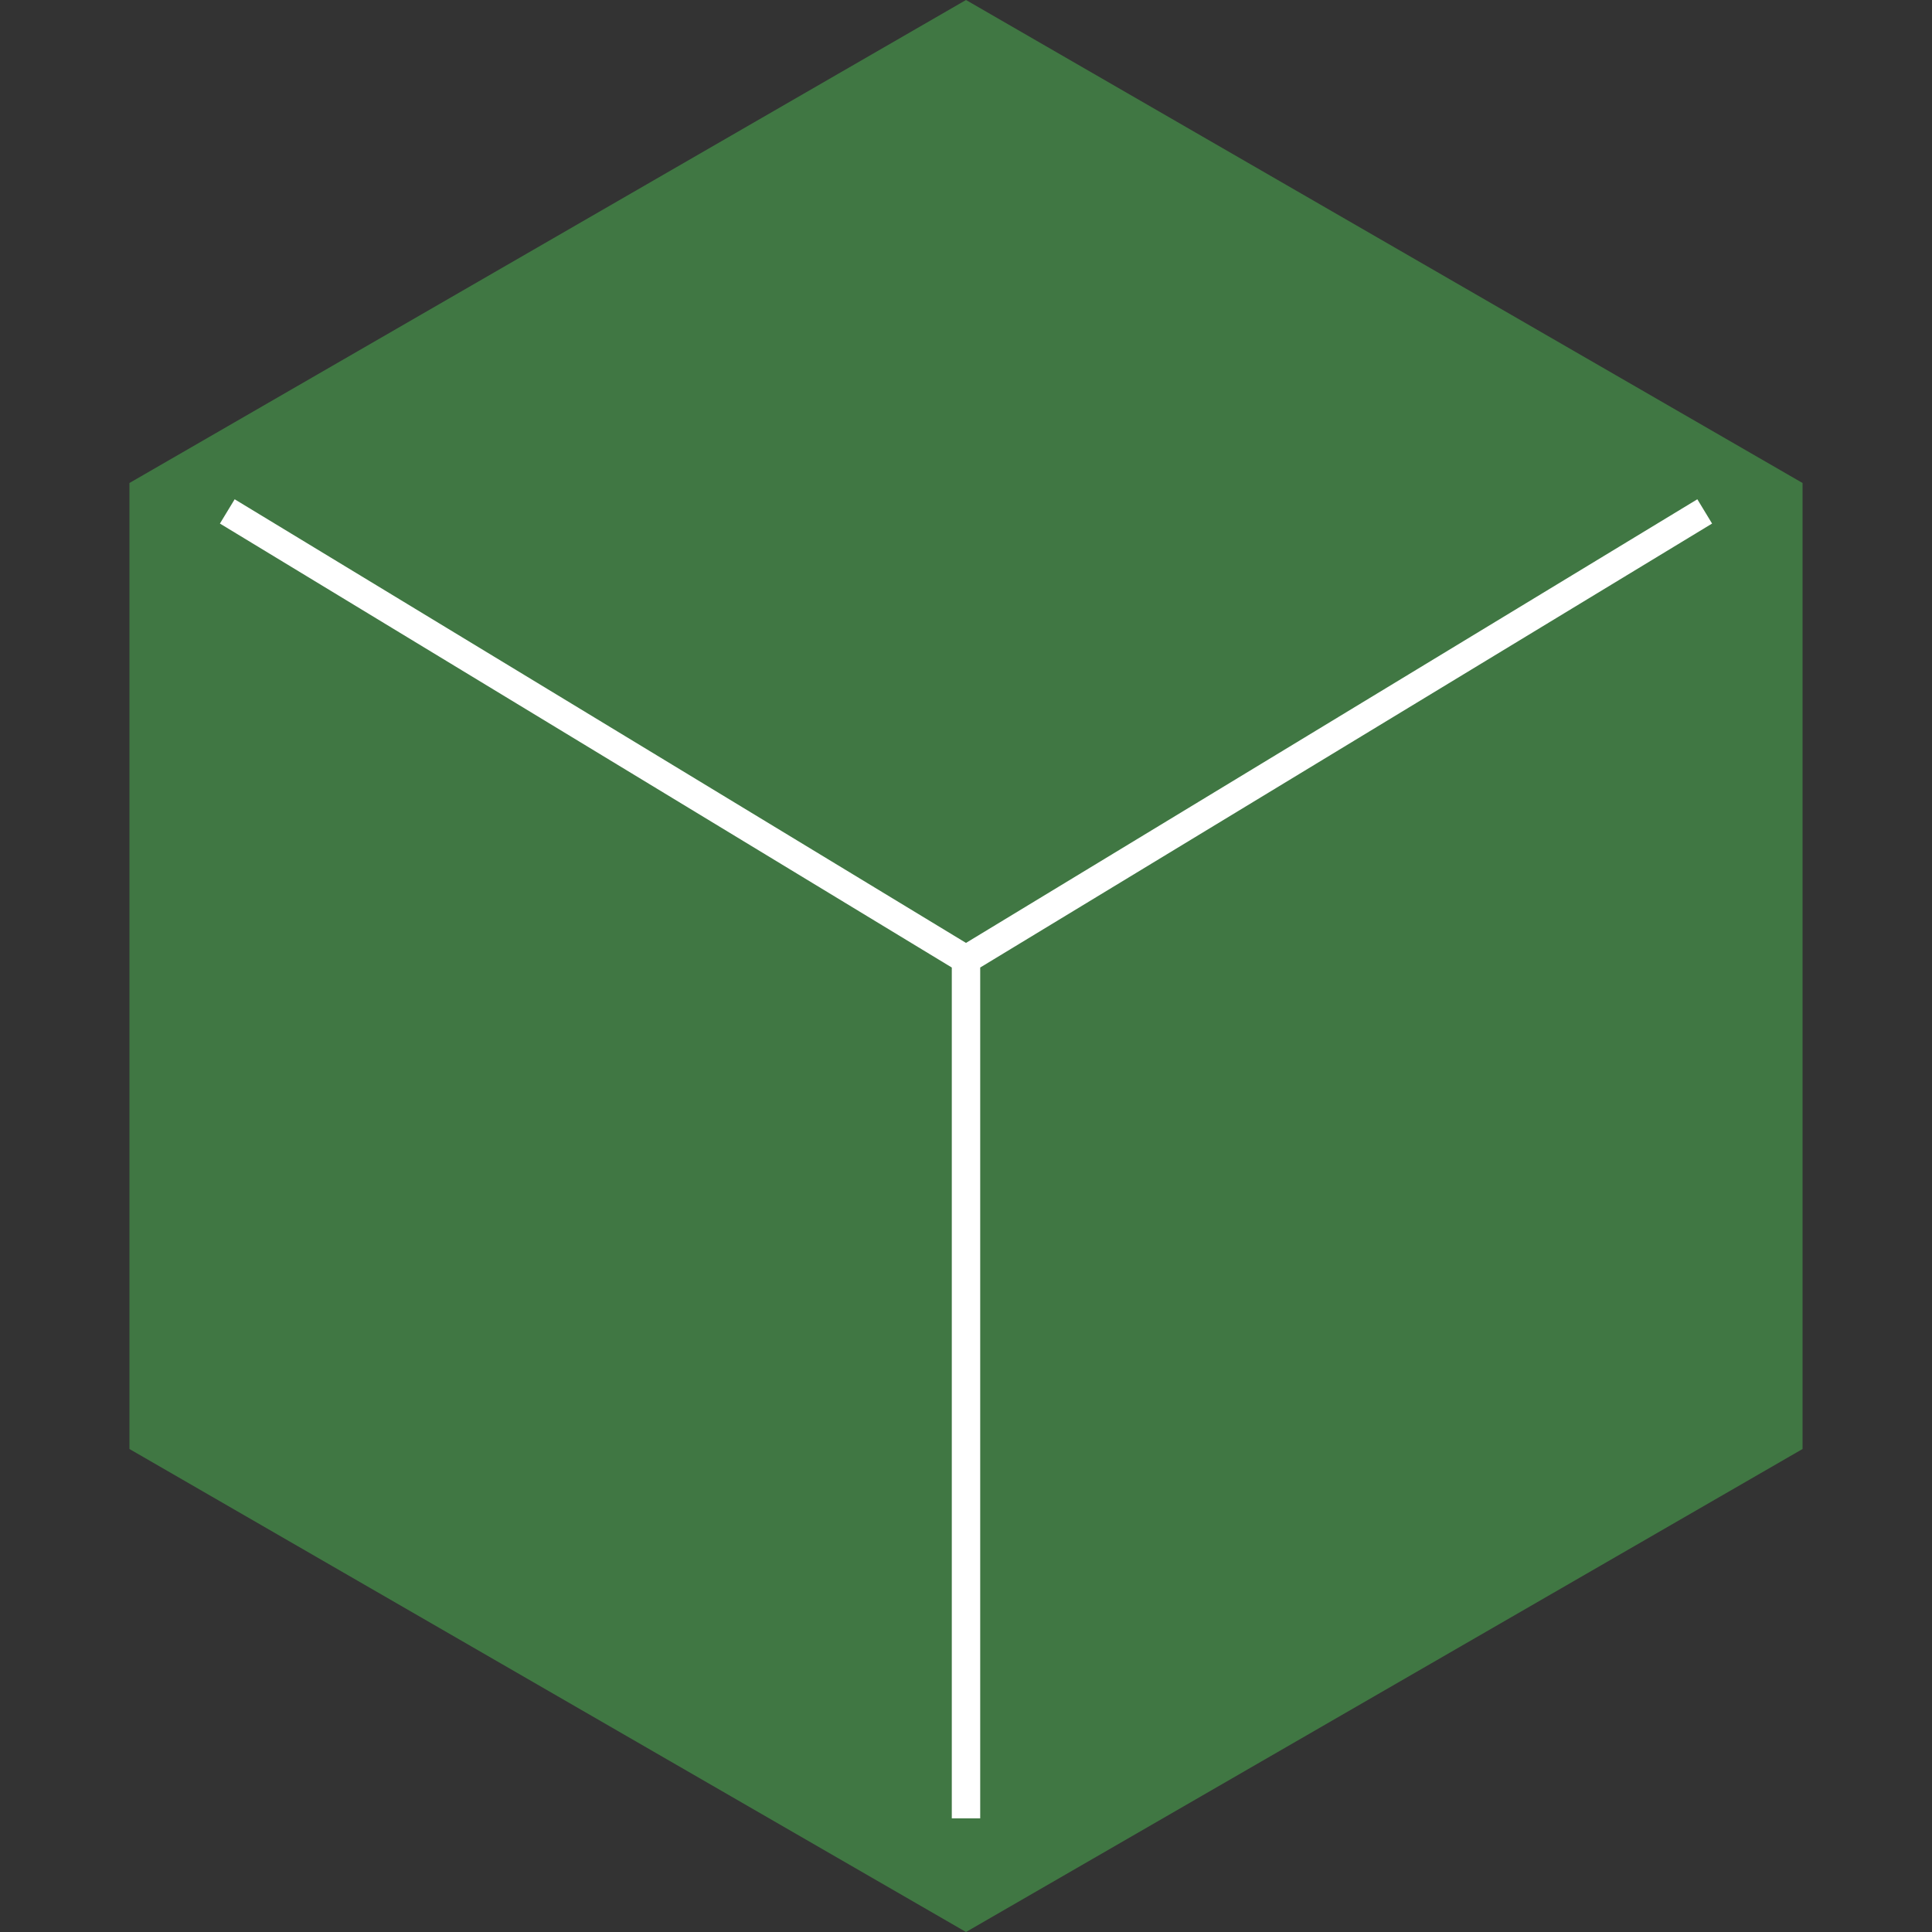
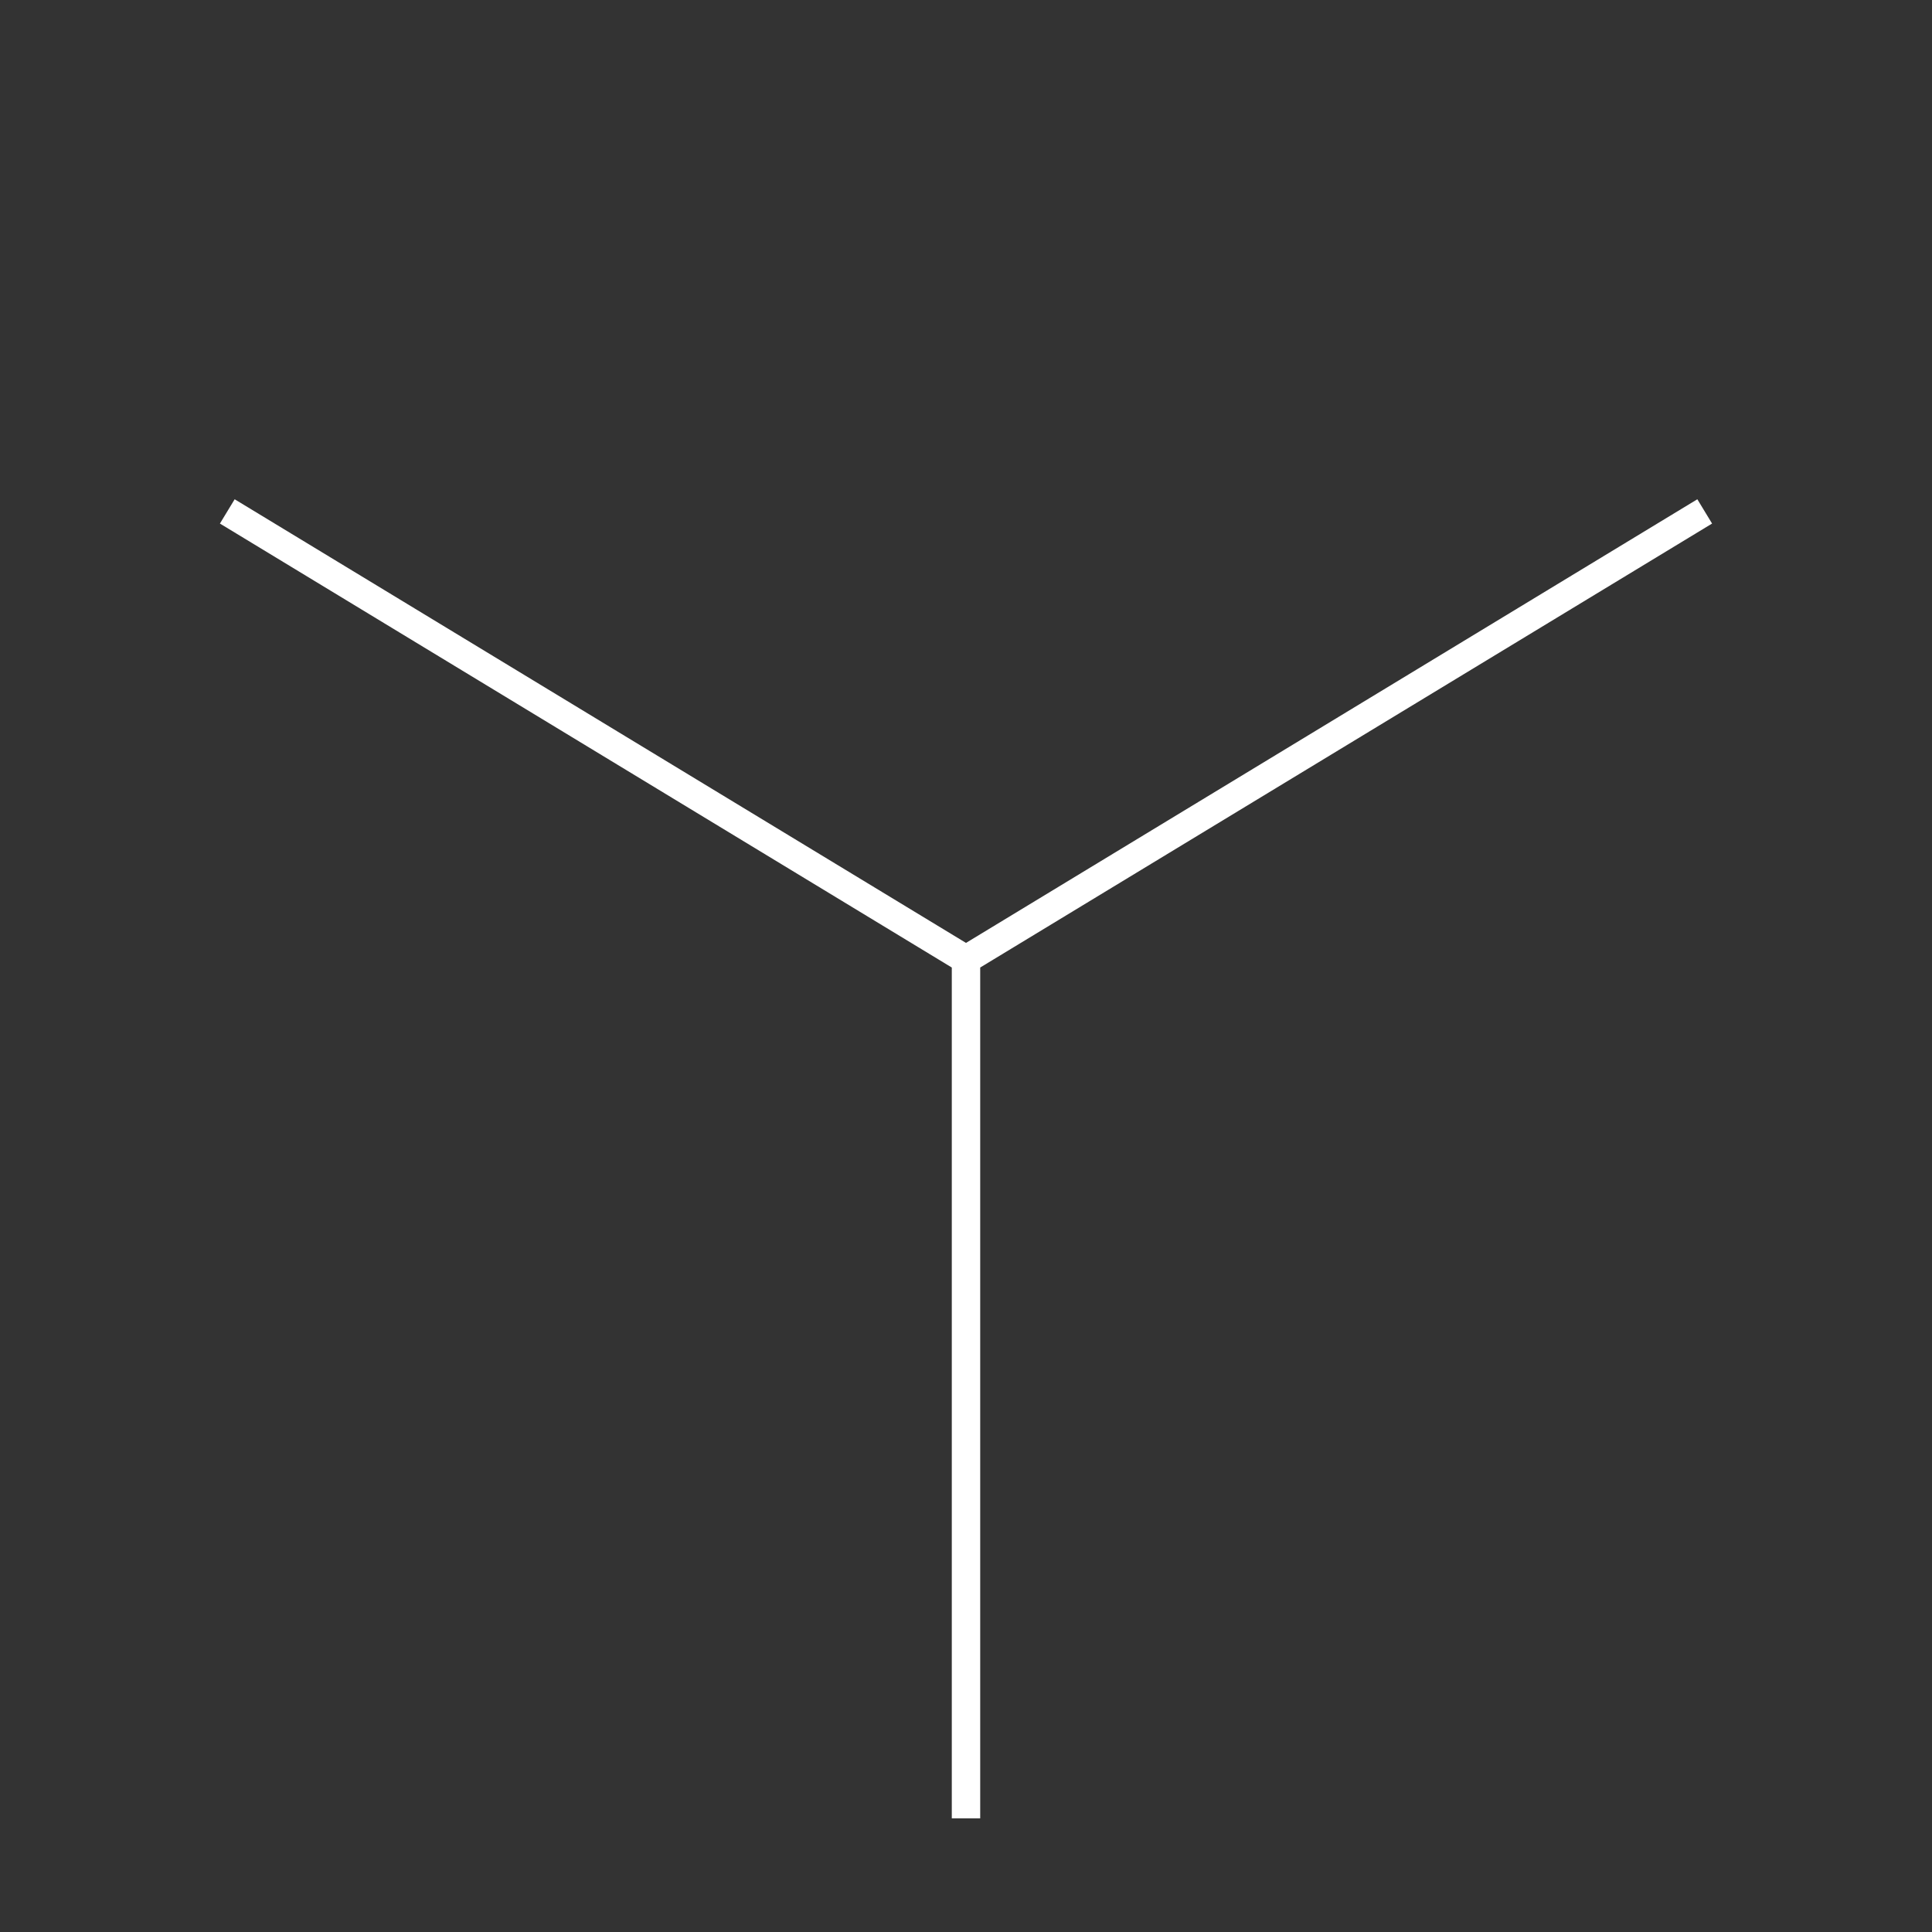
<svg xmlns="http://www.w3.org/2000/svg" width="34" height="34" viewBox="0 0 34 34" fill="none">
  <rect x="0" y="0" width="34" height="34" fill="#333333" stroke="none" />
-   <path d="M17 0L31.722 8.5V25.5L17 34L2.278 25.5V8.5L17 0Z" fill="#4CAF50" fill-opacity="0.55" />
  <path d="M17 16.886L30 9M17 16.886L4 9M17 16.886V32" stroke="white" stroke-width="0.5" />
</svg>